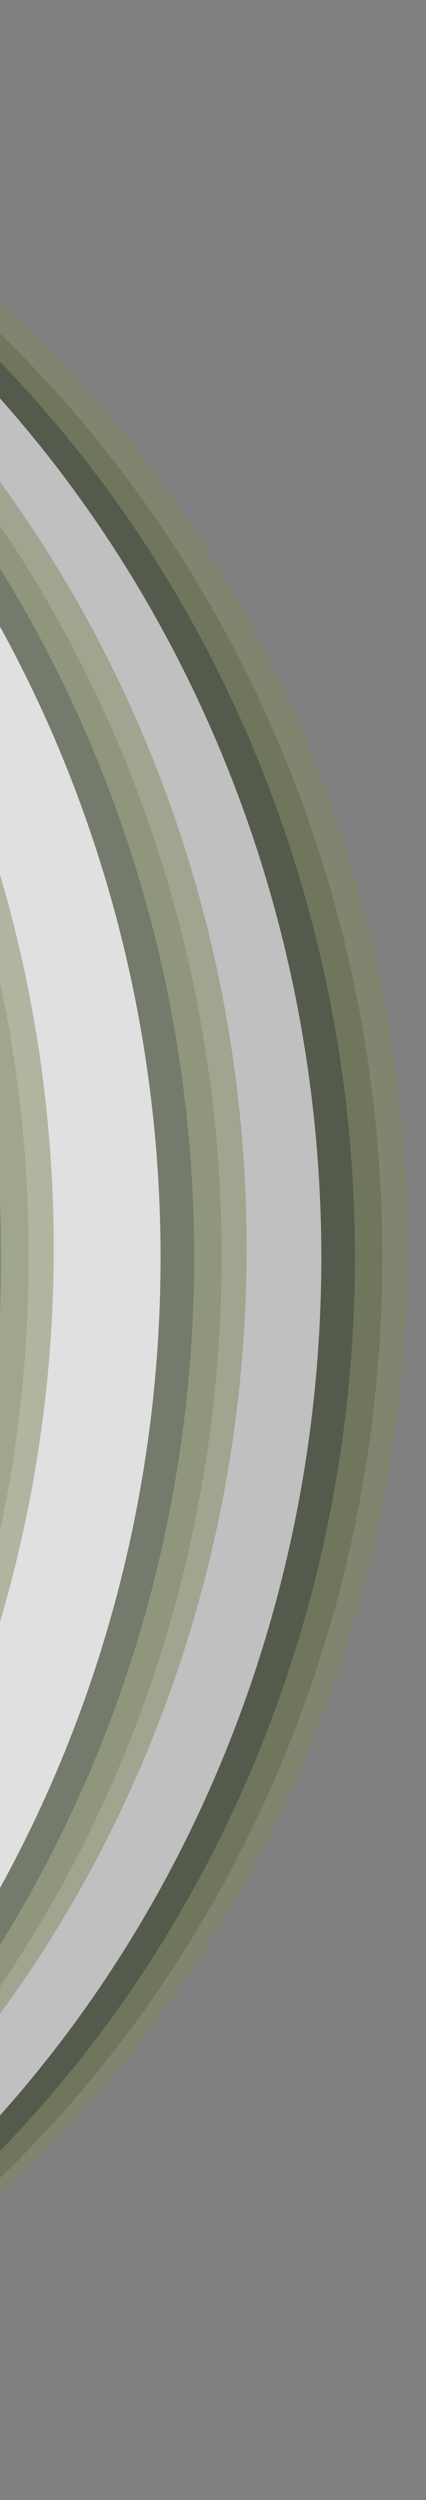
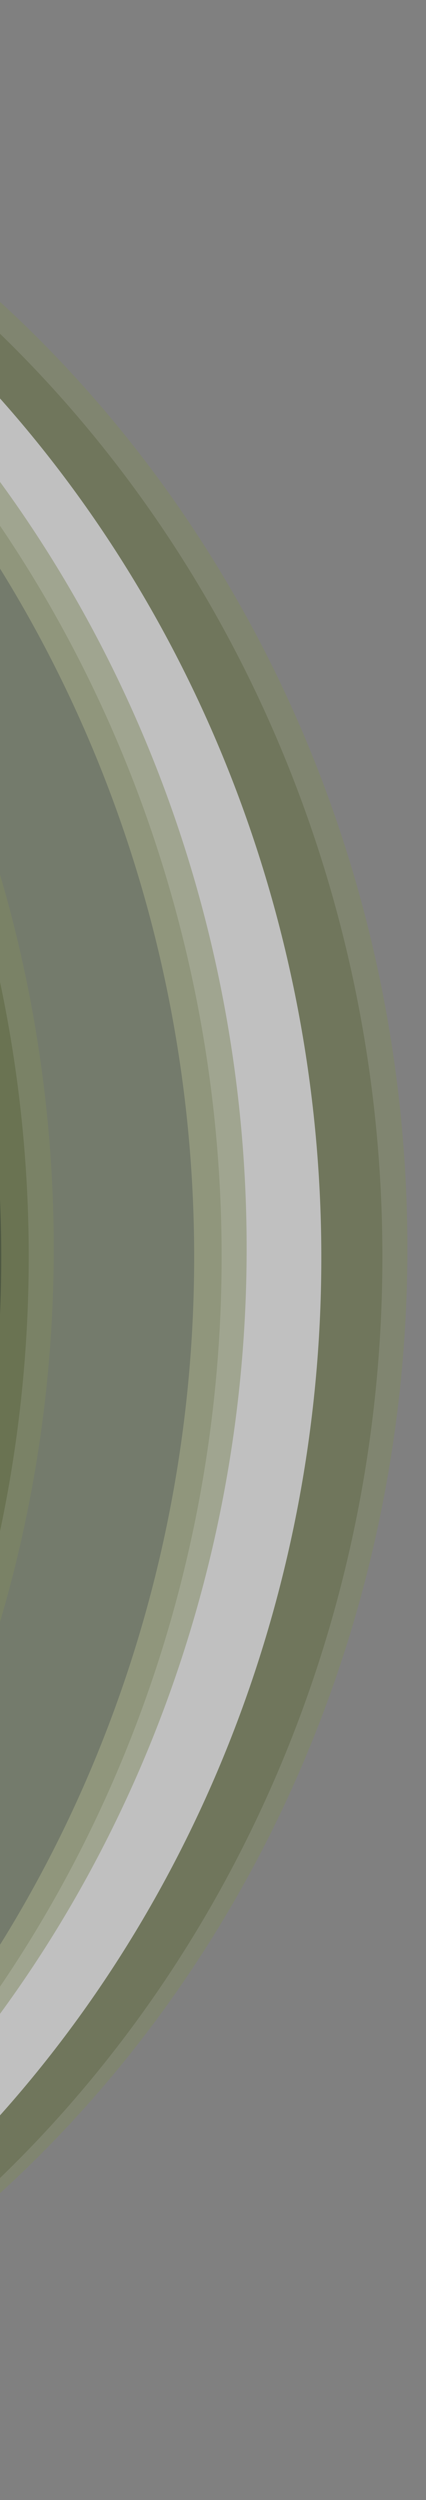
<svg xmlns="http://www.w3.org/2000/svg" width="106" height="621" viewBox="0 0 106 621" fill="none">
  <rect x="0" y="0" width="106" height="621" fill="#808080" stroke="none" />
  <g opacity="0.5">
    <ellipse cx="309.213" cy="289.888" rx="309.213" ry="289.888" transform="matrix(-0.015 -1 -1 0.015 105.973 614.357)" fill="#808960" />
    <ellipse cx="309.213" cy="289.888" rx="309.213" ry="289.888" transform="matrix(-0.015 -1 -1 0.015 99.75 616.416)" fill="#606C38" />
-     <ellipse cx="309.213" cy="289.888" rx="309.213" ry="289.888" transform="matrix(-0.015 -1 -1 0.015 92.914 616.518)" fill="#283618" />
    <ellipse cx="309.213" cy="289.888" rx="309.213" ry="289.888" transform="matrix(-0.015 -1 -1 0.015 84.555 616.643)" fill="white" />
  </g>
  <g opacity="0.5">
    <ellipse cx="309.213" cy="289.888" rx="309.213" ry="289.888" transform="matrix(-0.015 -1 -1 0.015 65.973 614.357)" fill="#808960" />
    <ellipse cx="309.213" cy="289.888" rx="309.213" ry="289.888" transform="matrix(-0.015 -1 -1 0.015 59.75 616.416)" fill="#606C38" />
    <ellipse cx="309.213" cy="289.888" rx="309.213" ry="289.888" transform="matrix(-0.015 -1 -1 0.015 52.914 616.518)" fill="#283618" />
-     <ellipse cx="309.213" cy="289.888" rx="309.213" ry="289.888" transform="matrix(-0.015 -1 -1 0.015 44.555 616.643)" fill="white" />
  </g>
  <g opacity="0.5">
    <ellipse cx="309.213" cy="289.888" rx="309.213" ry="289.888" transform="matrix(-0.015 -1 -1 0.015 17.973 614.357)" fill="#808960" />
    <ellipse cx="309.213" cy="289.888" rx="309.213" ry="289.888" transform="matrix(-0.015 -1 -1 0.015 11.75 616.416)" fill="#606C38" />
    <ellipse cx="309.213" cy="289.888" rx="309.213" ry="289.888" transform="matrix(-0.015 -1 -1 0.015 4.914 616.518)" fill="#283618" />
  </g>
</svg>